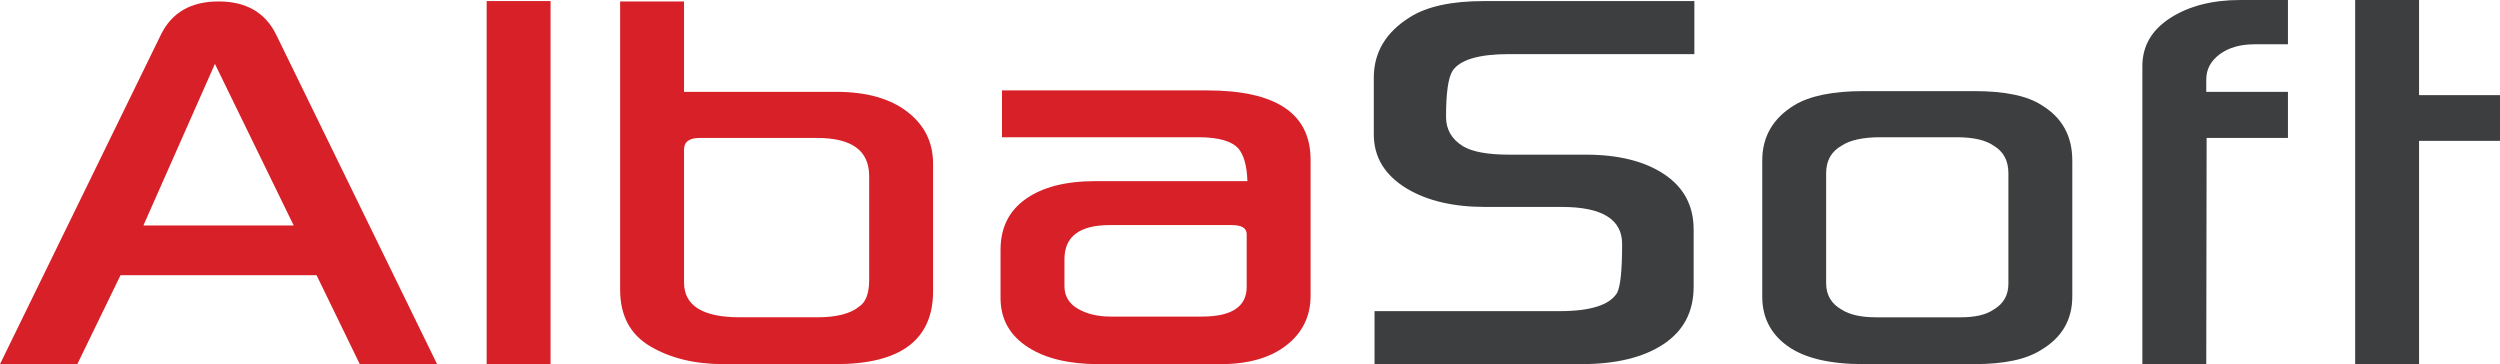
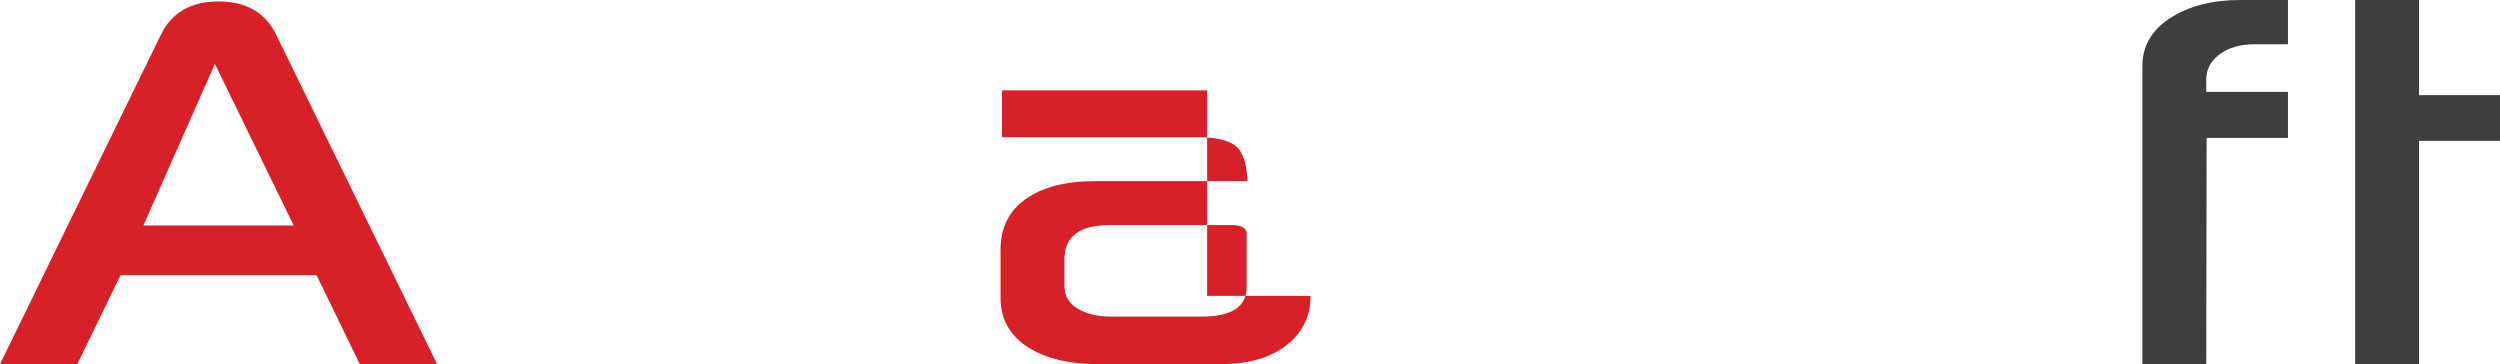
<svg xmlns="http://www.w3.org/2000/svg" version="1.1" id="Layer" x="0px" y="0px" width="477.387px" height="69.533px" viewBox="0 0 477.387 69.533" enable-background="new 0 0 477.387 69.533" xml:space="preserve">
  <path fill="#D72027" d="M83.464,69.533H68.7l-8.25-16.983H23.014l-8.25,16.983H0L30.779,6.517c2.079-4.159,5.73-6.24,10.953-6.24  c5.223,0,8.875,2.081,10.953,6.24L83.464,69.533z M56.082,43.05L41.039,12.202L27.383,43.05H56.082z" />
-   <path fill="#D72027" d="M105.133,69.533H92.931V0.207h12.202V69.533z" />
-   <path fill="#D72027" d="M130.618,0.276v17.262h29.116c5.685,0,10.179,1.26,13.483,3.779s4.957,5.833,4.957,9.948v24.332  c0,9.289-6.192,13.936-18.578,13.936h-21.421c-5.501,0-10.168-1.133-14.004-3.397c-3.838-2.264-5.754-5.868-5.754-10.814V0.276  H130.618z M165.972,53.45V33.623c0-4.853-3.304-7.279-9.914-7.279h-22.46c-1.988,0-2.979,0.739-2.979,2.219v25.371  c0,4.438,3.559,6.655,10.676,6.655h14.764c3.697,0,6.379-0.694,8.042-2.079C165.35,57.678,165.972,55.991,165.972,53.45z" />
-   <path fill="#D72027" d="M250.26,56.499c0,3.883-1.536,7.027-4.608,9.43c-3.075,2.402-7.269,3.604-12.582,3.604h-23.292  c-5.547,0-9.982-1.04-13.31-3.121c-3.606-2.264-5.409-5.43-5.409-9.496v-9.22c0-4.204,1.605-7.441,4.819-9.706  c3.21-2.264,7.614-3.396,13.206-3.396h29.116c-0.093-2.913-0.67-4.991-1.733-6.24c-1.294-1.43-3.838-2.147-7.625-2.147h-37.506  v-8.943h39.17c13.172,0,19.755,4.415,19.755,13.241V56.499z M238.061,54.766V44.714c0-1.153-0.949-1.733-2.844-1.733h-23.292  c-5.778,0-8.664,2.174-8.664,6.517v5.13c0,1.896,0.853,3.341,2.564,4.332c1.709,0.994,3.788,1.491,6.238,1.491h17.47  C235.217,60.451,238.061,58.556,238.061,54.766z" />
-   <path fill="#3D3E3F" d="M323.545,10.331h-35.354c-5.778,0-9.385,1.063-10.814,3.187c-0.832,1.294-1.249,4.231-1.249,8.805  c0,2.403,1.084,4.276,3.259,5.616c1.802,1.063,4.735,1.594,8.805,1.594h14.626c6.24,0,11.231,1.247,14.974,3.742  c3.745,2.496,5.616,6.01,5.616,10.538v10.953c0,4.76-1.919,8.411-5.755,10.952c-3.835,2.544-9.081,3.814-15.736,3.814h-39.443  V59.412h35.354c5.868,0,9.52-1.156,10.952-3.466c0.648-1.201,0.973-4.321,0.973-9.36c0-4.713-3.838-7.07-11.508-7.07h-14.628  c-6.055,0-11.022-1.156-14.905-3.465c-4.252-2.543-6.379-6.009-6.379-10.4V14.835c0-4.853,2.313-8.712,6.935-11.577  c3.234-2.033,7.926-3.051,14.073-3.051h40.206V10.331z" />
-   <path fill="#3D3E3F" d="M395.714,56.637c0,4.438-1.988,7.835-5.964,10.192c-2.817,1.802-7.07,2.703-12.755,2.703h-21.143  c-6.472,0-11.313-1.154-14.524-3.466c-3.213-2.313-4.818-5.454-4.818-9.43V30.641c0-4.529,2.033-8.042,6.102-10.538  c2.956-1.802,7.37-2.703,13.241-2.703h21.143c5.868,0,10.166,0.901,12.896,2.703c3.88,2.357,5.823,5.871,5.823,10.538V56.637z   M383.512,54.212V33.068c0-2.403-0.948-4.16-2.844-5.268c-1.522-1.063-3.88-1.595-7.069-1.595h-14.49  c-3.327,0-5.799,0.531-7.415,1.595c-1.988,1.108-2.982,2.865-2.982,5.268v21.004c0,2.268,0.994,3.952,2.982,5.061  c1.522,0.973,3.697,1.457,6.514,1.457h16.224c2.727,0,4.805-0.484,6.237-1.457C382.563,58.024,383.512,56.384,383.512,54.212z" />
+   <path fill="#D72027" d="M250.26,56.499c0,3.883-1.536,7.027-4.608,9.43c-3.075,2.402-7.269,3.604-12.582,3.604h-23.292  c-5.547,0-9.982-1.04-13.31-3.121c-3.606-2.264-5.409-5.43-5.409-9.496v-9.22c0-4.204,1.605-7.441,4.819-9.706  c3.21-2.264,7.614-3.396,13.206-3.396h29.116c-0.093-2.913-0.67-4.991-1.733-6.24c-1.294-1.43-3.838-2.147-7.625-2.147h-37.506  v-8.943h39.17V56.499z M238.061,54.766V44.714c0-1.153-0.949-1.733-2.844-1.733h-23.292  c-5.778,0-8.664,2.174-8.664,6.517v5.13c0,1.896,0.853,3.341,2.564,4.332c1.709,0.994,3.788,1.491,6.238,1.491h17.47  C235.217,60.451,238.061,58.556,238.061,54.766z" />
  <path fill="#3D3E3F" d="M436.896,26.344h-15.529l-0.069,43.189h-12.201V12.616c0-3.835,1.778-6.897,5.337-9.185  C417.991,1.143,422.451,0,427.814,0h9.081v8.457h-6.378c-2.728,0-4.946,0.638-6.655,1.908c-1.712,1.271-2.565,2.875-2.565,4.816  v2.357h15.599V26.344z" />
  <path fill="#3D3E3F" d="M477.387,26.899H461.93v42.634h-12.202V0h12.202v18.163h15.457V26.899z" />
</svg>